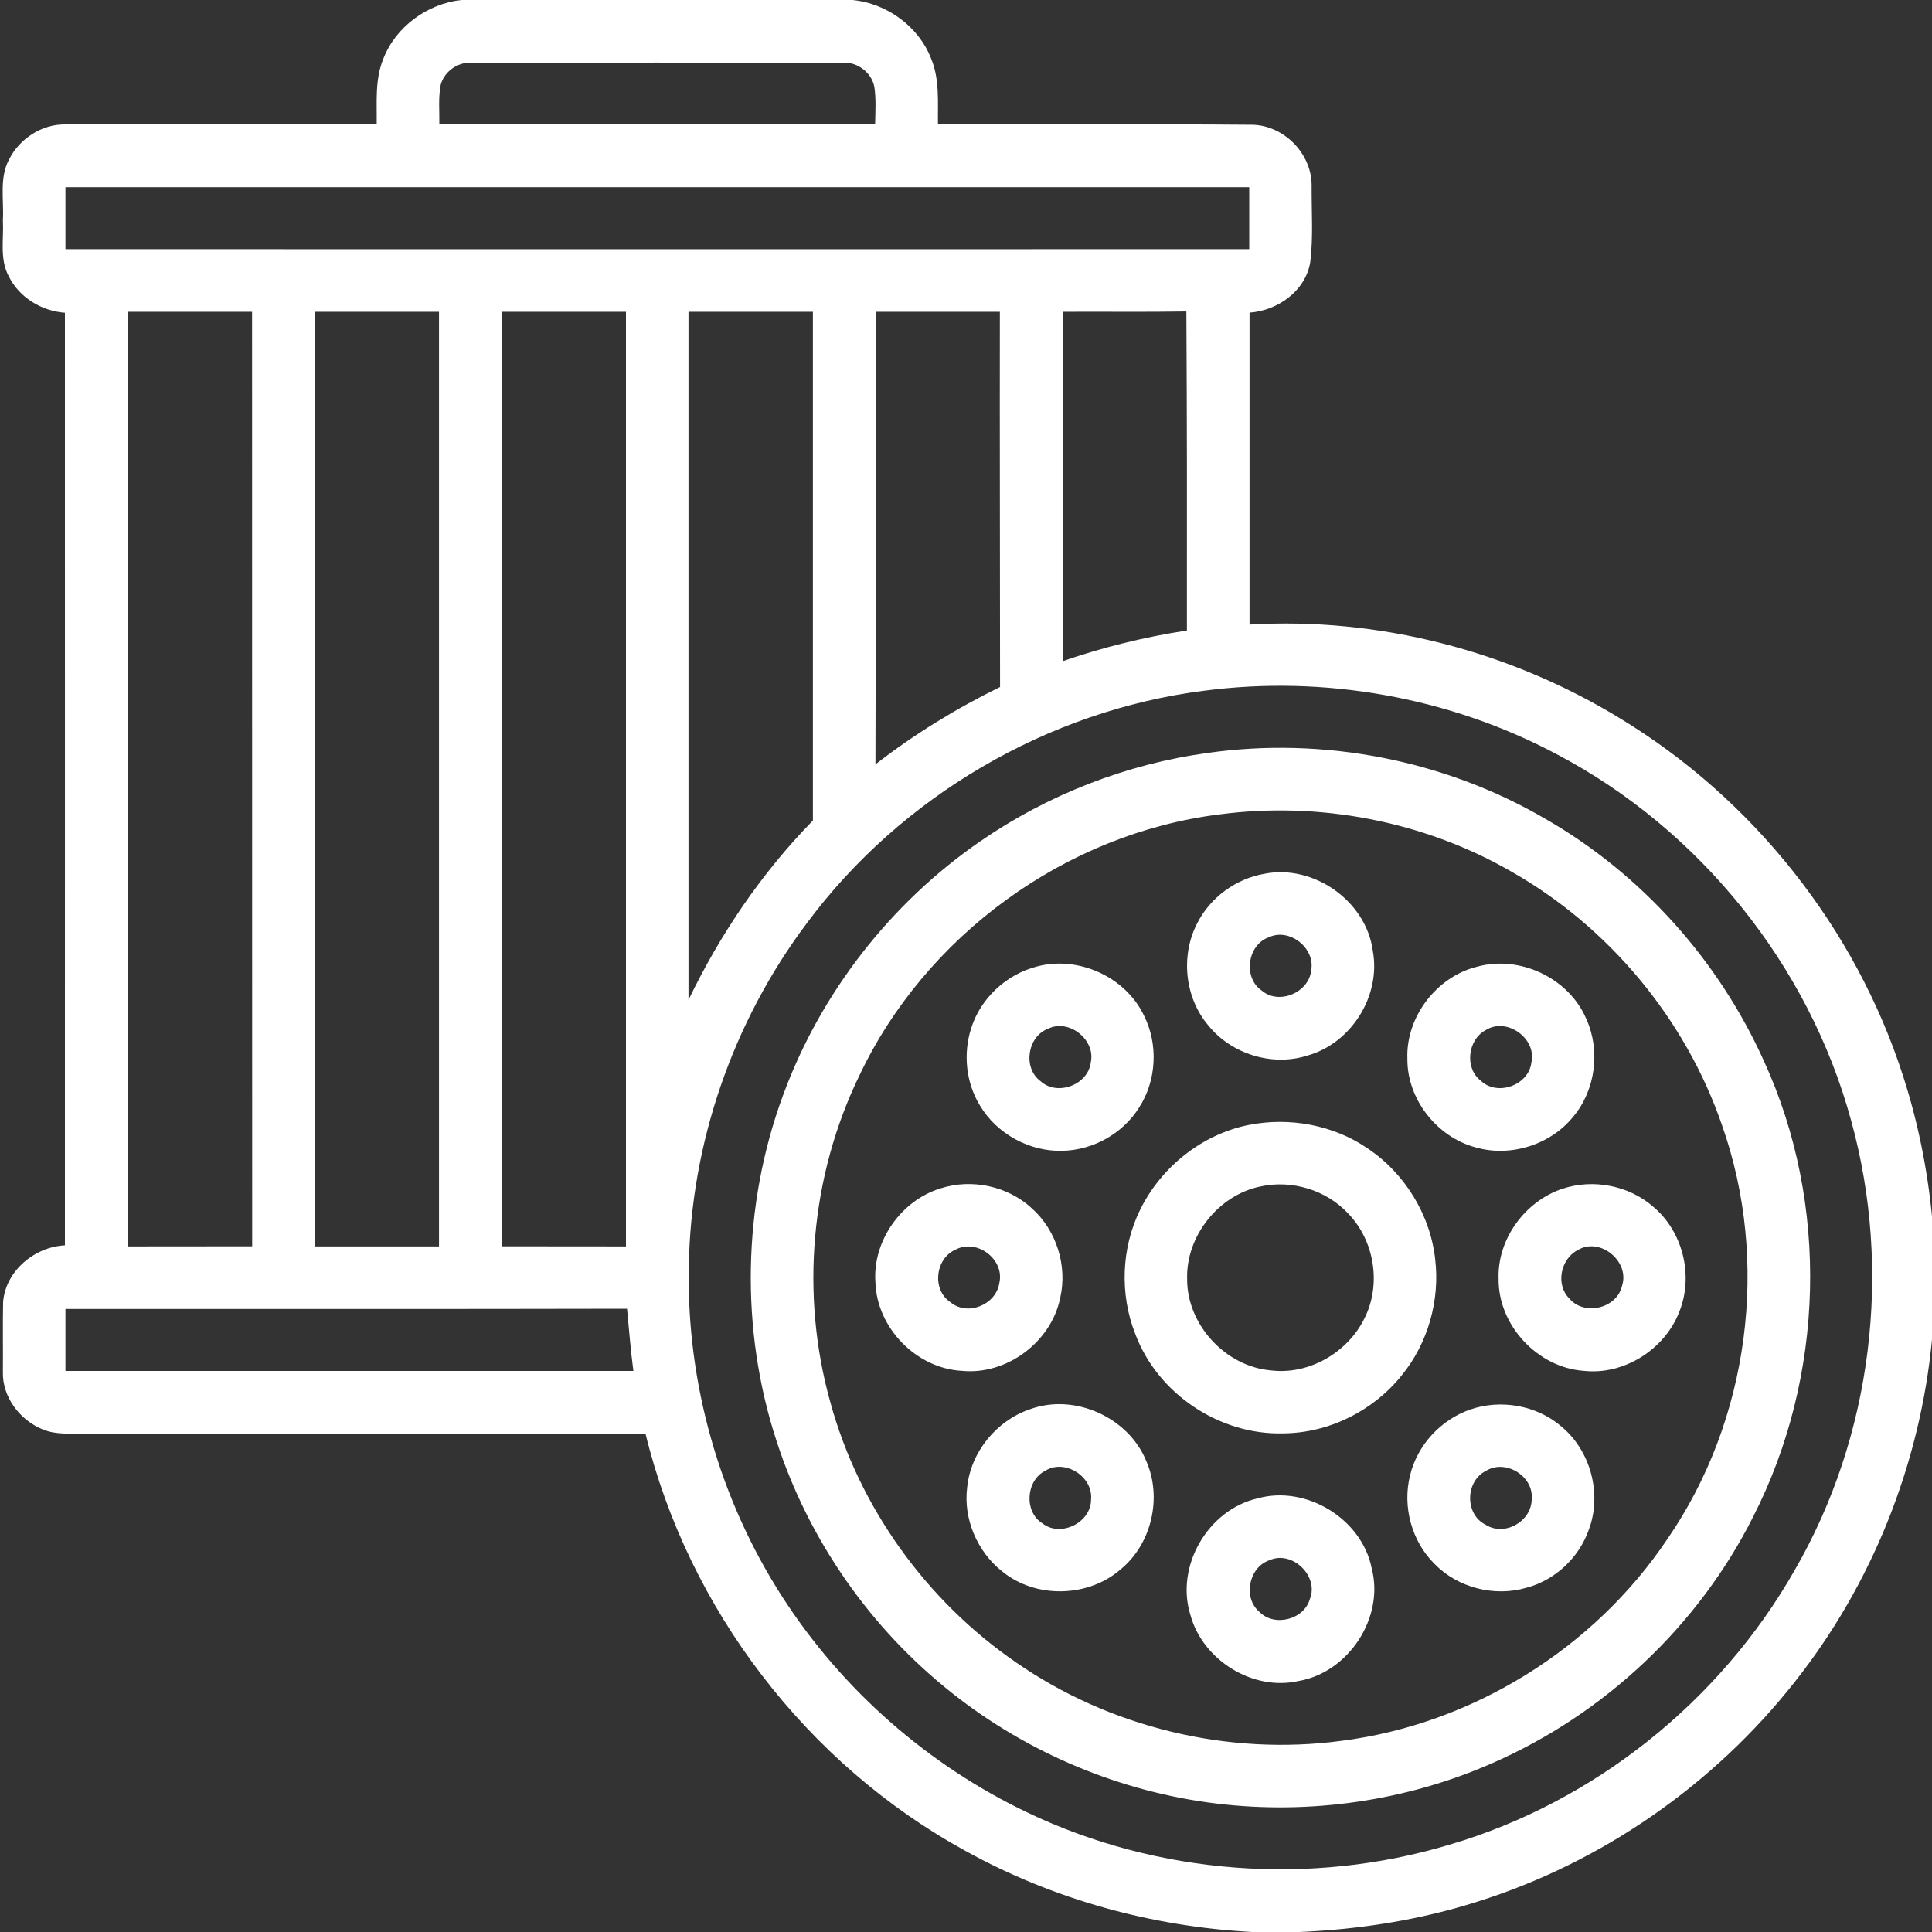
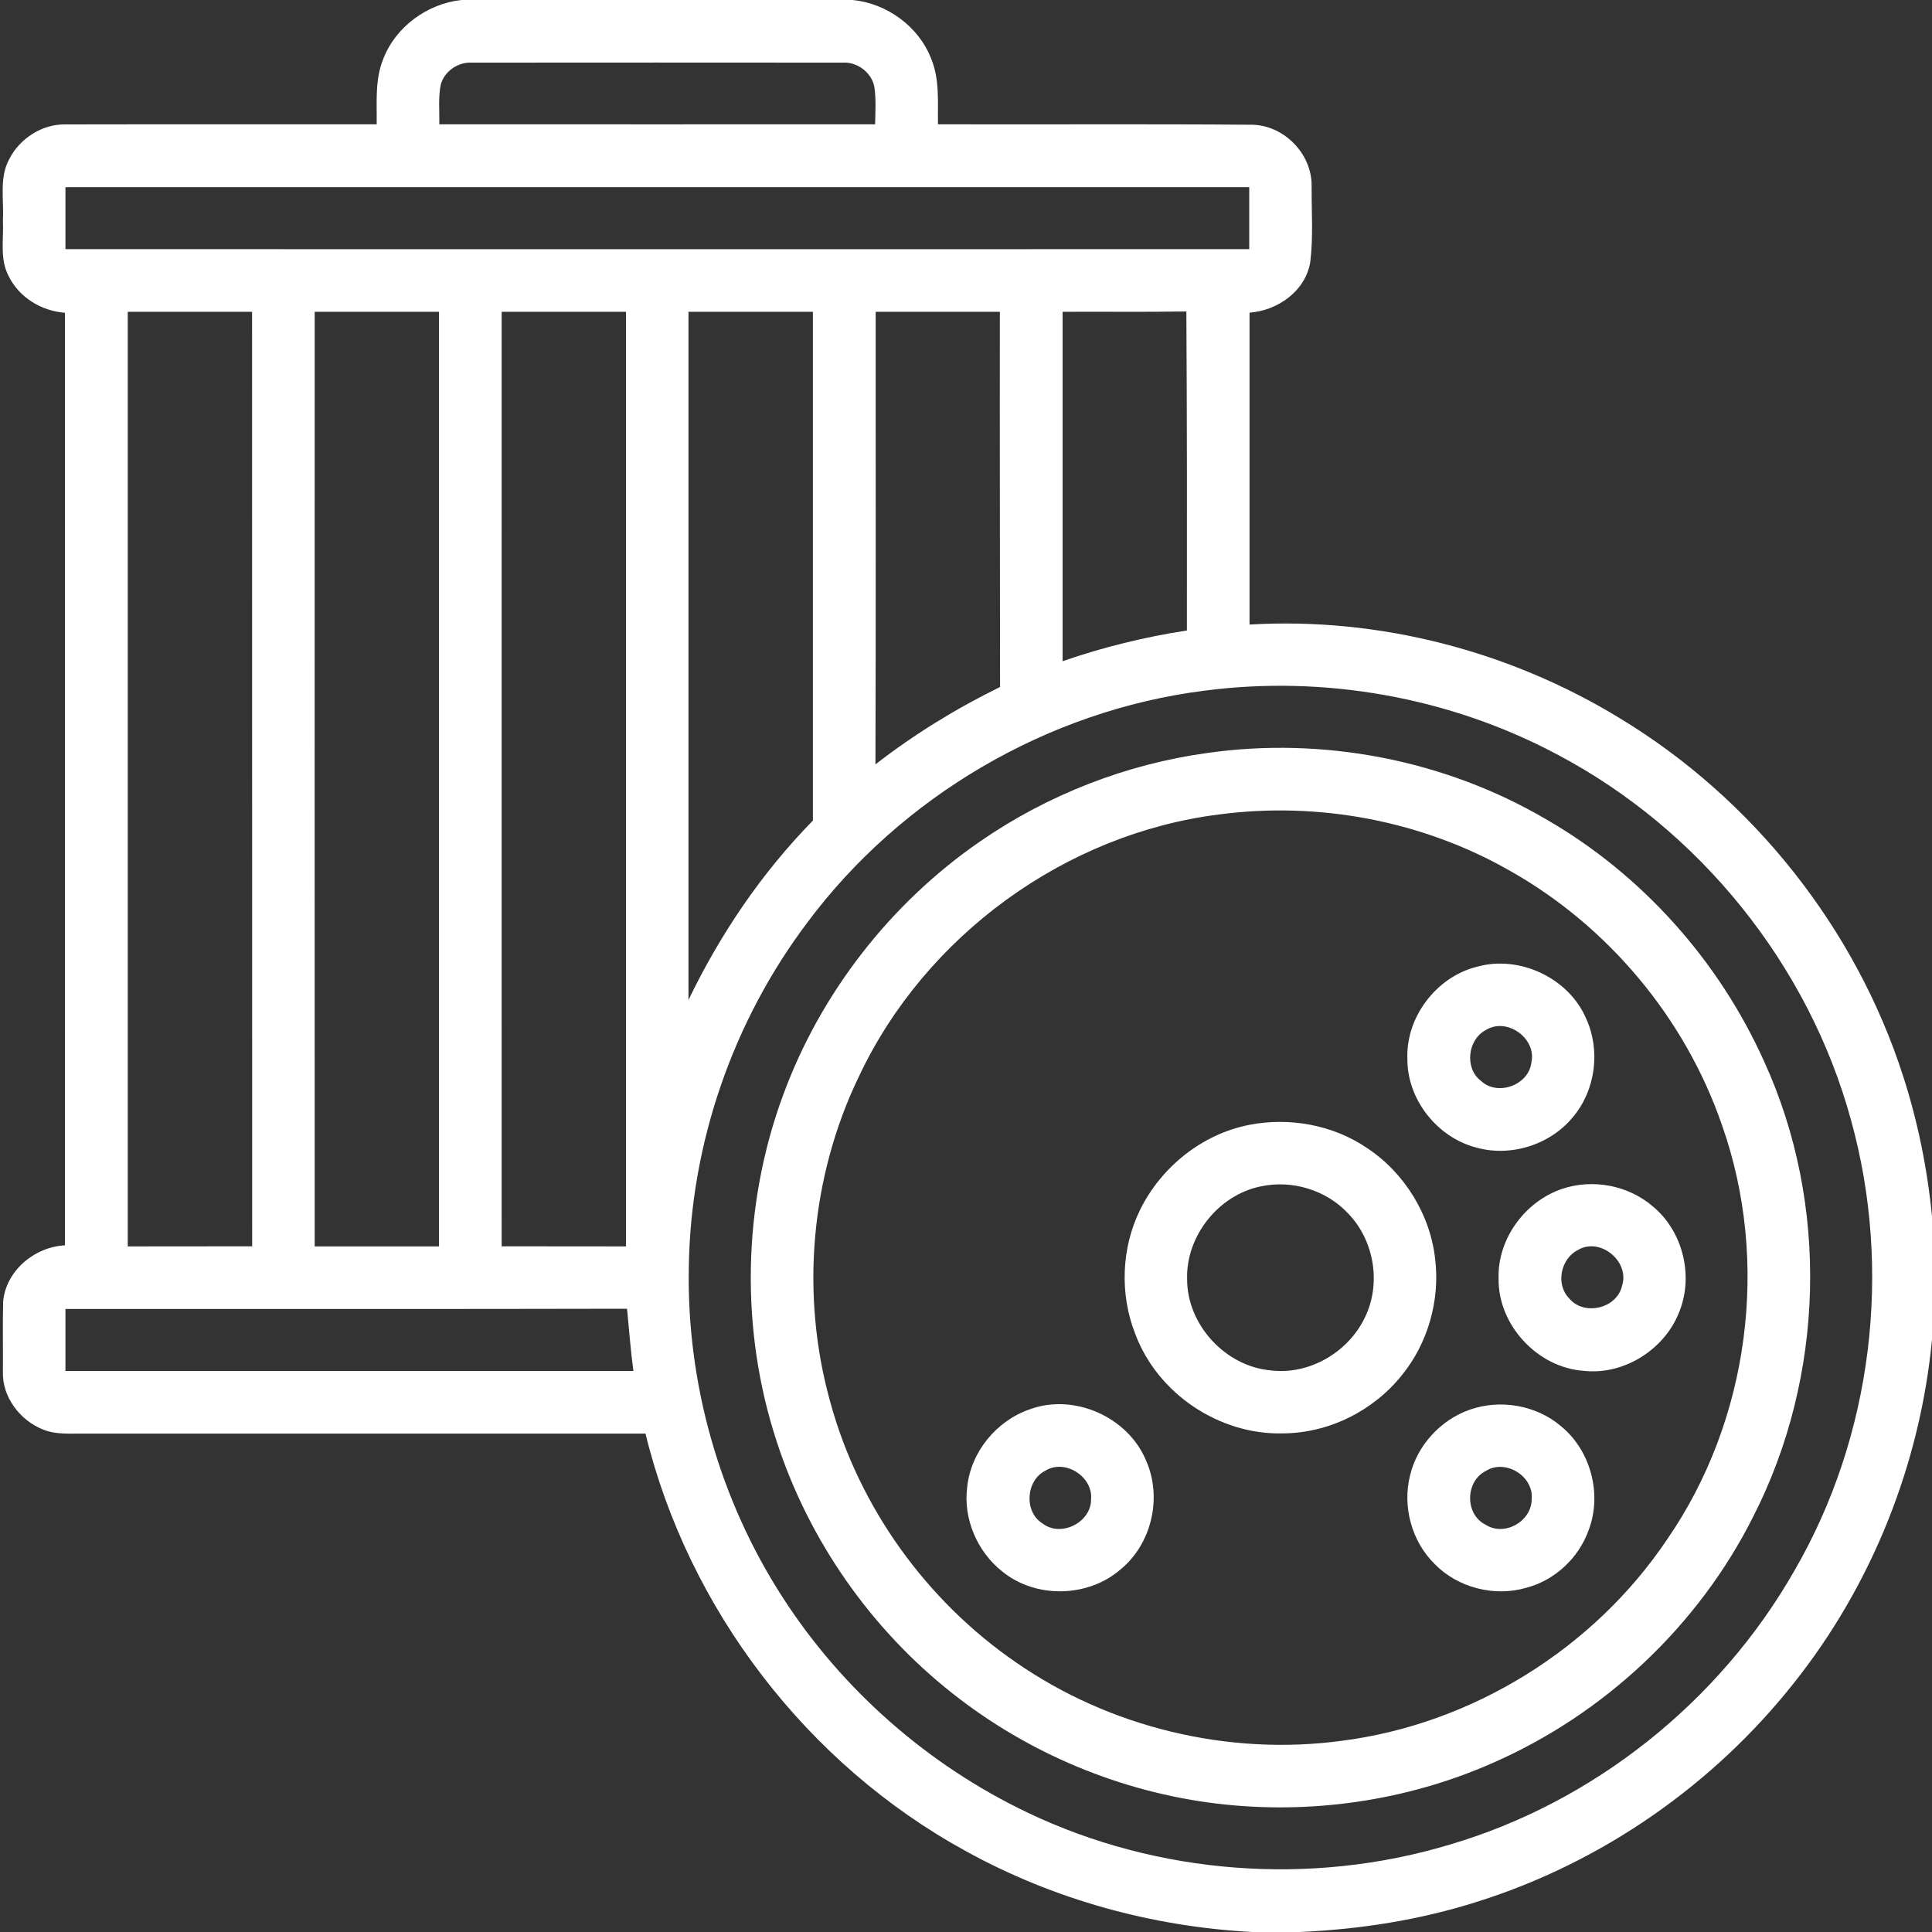
<svg xmlns="http://www.w3.org/2000/svg" width="70px" height="70px" viewBox="0 0 70 70" version="1.1">
  <rect x="0" y="0" width="70" height="70" fill="#333333" stroke="none" />
  <g id="surface1">
    <path style=" stroke:none;fill-rule:nonzero;fill:rgb(100%,100%,100%);fill-opacity:1;" d="M 16.711 0 L 30.895 0 C 32.129 0.121 33.281 0.953 33.734 2.117 C 34.051 2.871 33.973 3.707 33.984 4.504 C 37.781 4.516 41.586 4.488 45.387 4.52 C 46.531 4.551 47.531 5.574 47.523 6.727 C 47.516 7.648 47.586 8.582 47.473 9.5 C 47.297 10.551 46.289 11.254 45.273 11.328 C 45.273 15.094 45.273 18.863 45.273 22.629 C 49.953 22.352 54.691 23.582 58.684 26.02 C 63.508 28.938 67.234 33.629 68.957 39 C 69.488 40.645 69.832 42.352 70 44.07 L 70 48.535 C 69.57 53.039 67.828 57.41 65.016 60.953 C 62.09 64.664 58.039 67.484 53.527 68.902 C 51.441 69.566 49.266 69.906 47.082 70 L 45.383 70 C 41.758 69.812 38.168 68.824 34.988 67.066 C 29.242 63.922 24.938 58.301 23.387 51.941 C 16.617 51.941 9.848 51.941 3.078 51.941 C 2.57 51.934 2.035 51.992 1.555 51.793 C 0.723 51.461 0.078 50.617 0.105 49.703 C 0.113 48.855 0.094 48.012 0.113 47.168 C 0.207 46.043 1.254 45.176 2.352 45.121 C 2.352 33.859 2.355 22.594 2.352 11.332 C 1.508 11.27 0.695 10.781 0.316 10.008 C -0.02 9.387 0.141 8.656 0.105 7.98 C 0.148 7.246 -0.035 6.449 0.332 5.77 C 0.711 5.02 1.523 4.492 2.371 4.508 C 6.129 4.5 9.891 4.508 13.648 4.504 C 13.66 3.711 13.578 2.887 13.887 2.133 C 14.336 0.969 15.48 0.137 16.711 0 M 15.969 3.066 C 15.875 3.539 15.926 4.027 15.918 4.504 C 21.18 4.508 26.445 4.504 31.707 4.504 C 31.715 4.055 31.746 3.598 31.68 3.148 C 31.578 2.621 31.055 2.234 30.527 2.27 C 26.039 2.266 21.555 2.266 17.07 2.27 C 16.582 2.25 16.098 2.59 15.969 3.066 M 2.371 6.781 C 2.371 7.531 2.371 8.281 2.371 9.027 C 16.668 9.031 30.965 9.031 45.262 9.027 C 45.262 8.281 45.262 7.531 45.262 6.781 C 30.965 6.781 16.668 6.781 2.371 6.781 M 4.629 11.297 C 4.629 22.586 4.629 33.871 4.629 45.16 C 6.133 45.156 7.633 45.16 9.137 45.156 C 9.137 33.871 9.137 22.582 9.133 11.297 C 7.633 11.297 6.129 11.297 4.629 11.297 M 11.402 45.16 C 12.902 45.16 14.406 45.16 15.906 45.16 C 15.906 33.871 15.906 22.582 15.906 11.297 C 14.406 11.297 12.902 11.297 11.402 11.297 C 11.398 22.582 11.402 33.871 11.402 45.16 M 18.176 11.297 C 18.172 22.582 18.176 33.871 18.176 45.156 C 19.676 45.16 21.18 45.156 22.68 45.16 C 22.68 33.871 22.68 22.586 22.68 11.297 C 21.18 11.297 19.676 11.297 18.176 11.297 M 24.945 11.297 C 24.945 19.609 24.945 27.918 24.945 36.23 C 26.094 33.844 27.598 31.625 29.453 29.73 C 29.453 23.586 29.453 17.441 29.453 11.297 C 27.949 11.297 26.449 11.297 24.945 11.297 M 31.727 11.297 C 31.723 16.762 31.738 22.227 31.719 27.695 C 33.121 26.605 34.641 25.672 36.234 24.891 C 36.234 20.359 36.219 15.828 36.227 11.297 C 34.727 11.297 33.227 11.297 31.727 11.297 M 38.5 11.297 C 38.5 15.516 38.5 19.734 38.5 23.957 C 39.965 23.449 41.473 23.078 43.004 22.844 C 43.008 18.992 43.008 15.141 42.984 11.285 C 41.492 11.309 39.996 11.289 38.5 11.297 M 43.621 25.027 C 37.957 25.746 32.648 28.859 29.242 33.438 C 26.551 37.012 25.02 41.441 24.957 45.914 C 24.875 50.125 26.074 54.344 28.359 57.879 C 30.52 61.23 33.629 63.957 37.227 65.672 C 41.949 67.93 47.508 68.344 52.52 66.836 C 57.758 65.297 62.316 61.645 65.016 56.906 C 67.844 52.031 68.57 46.02 67.07 40.598 C 65.535 34.957 61.57 30.043 56.398 27.324 C 52.516 25.262 47.98 24.453 43.621 25.027 M 2.371 47.426 C 2.371 48.176 2.371 48.926 2.371 49.672 C 9.23 49.672 16.09 49.672 22.949 49.672 C 22.848 48.922 22.793 48.168 22.719 47.418 C 15.938 47.434 9.156 47.422 2.371 47.426 Z M 2.371 47.426 " />
    <path style=" stroke:none;fill-rule:nonzero;fill:rgb(100%,100%,100%);fill-opacity:1;" d="M 43.75 27.281 C 47.949 26.684 52.344 27.535 56.004 29.676 C 59.477 31.672 62.27 34.797 63.91 38.441 C 66.289 43.629 66.113 49.875 63.523 54.949 C 61.535 58.91 58.121 62.113 54.066 63.883 C 50.953 65.254 47.465 65.754 44.09 65.348 C 40.613 64.93 37.262 63.531 34.516 61.359 C 31.555 59.027 29.305 55.809 28.141 52.227 C 26.812 48.176 26.898 43.68 28.371 39.684 C 29.73 35.977 32.27 32.719 35.52 30.48 C 37.965 28.793 40.809 27.684 43.75 27.281 M 44.18 29.508 C 38.602 30.203 33.527 33.902 31.129 38.984 C 29.363 42.629 28.992 46.914 30.086 50.812 C 31.125 54.609 33.562 57.996 36.805 60.227 C 40.207 62.59 44.496 63.625 48.602 63.074 C 53.336 62.473 57.742 59.738 60.402 55.777 C 63.383 51.461 64.137 45.707 62.391 40.766 C 61.062 36.902 58.277 33.566 54.723 31.559 C 51.559 29.746 47.793 29.031 44.18 29.508 Z M 44.18 29.508 " />
-     <path style=" stroke:none;fill-rule:nonzero;fill:rgb(100%,100%,100%);fill-opacity:1;" d="M 45.805 31.66 C 47.586 31.301 49.496 32.641 49.738 34.445 C 50.043 36.078 48.961 37.801 47.367 38.246 C 46.09 38.652 44.609 38.188 43.773 37.145 C 42.918 36.133 42.77 34.609 43.383 33.441 C 43.855 32.512 44.781 31.84 45.805 31.66 M 45.969 33.961 C 45.188 34.234 45.031 35.438 45.723 35.895 C 46.344 36.426 47.441 35.953 47.508 35.145 C 47.656 34.34 46.707 33.605 45.969 33.961 Z M 45.969 33.961 " />
-     <path style=" stroke:none;fill-rule:nonzero;fill:rgb(100%,100%,100%);fill-opacity:1;" d="M 37.551 35.023 C 39.051 34.609 40.781 35.387 41.449 36.797 C 41.973 37.84 41.906 39.156 41.266 40.137 C 40.68 41.07 39.605 41.672 38.504 41.695 C 37.309 41.734 36.117 41.086 35.508 40.059 C 34.996 39.23 34.891 38.176 35.188 37.254 C 35.527 36.172 36.457 35.309 37.551 35.023 M 37.973 37.273 C 37.223 37.551 37.051 38.695 37.699 39.172 C 38.301 39.727 39.422 39.309 39.52 38.496 C 39.707 37.676 38.73 36.895 37.973 37.273 Z M 37.973 37.273 " />
    <path style=" stroke:none;fill-rule:nonzero;fill:rgb(100%,100%,100%);fill-opacity:1;" d="M 53.512 35.027 C 55.055 34.594 56.84 35.434 57.469 36.906 C 57.996 38.055 57.812 39.492 57 40.461 C 56.176 41.48 54.73 41.934 53.473 41.574 C 52.062 41.203 50.98 39.824 50.992 38.363 C 50.934 36.848 52.047 35.391 53.512 35.027 M 53.828 37.324 C 53.176 37.668 53.055 38.707 53.656 39.16 C 54.254 39.73 55.387 39.32 55.484 38.5 C 55.688 37.629 54.594 36.836 53.828 37.324 Z M 53.828 37.324 " />
    <path style=" stroke:none;fill-rule:nonzero;fill:rgb(100%,100%,100%);fill-opacity:1;" d="M 45.25 40.758 C 46.715 40.469 48.297 40.754 49.535 41.598 C 50.891 42.496 51.824 44.012 52 45.629 C 52.176 47.113 51.738 48.664 50.793 49.824 C 49.762 51.117 48.145 51.926 46.484 51.934 C 44.18 51.996 41.941 50.496 41.133 48.332 C 40.566 46.895 40.625 45.219 41.309 43.832 C 42.07 42.285 43.551 41.094 45.25 40.758 M 45.668 42.988 C 44.145 43.301 42.965 44.789 43.012 46.344 C 43.004 47.996 44.402 49.512 46.047 49.652 C 47.434 49.824 48.844 48.996 49.445 47.75 C 50.055 46.523 49.797 44.949 48.848 43.969 C 48.055 43.113 46.801 42.738 45.668 42.988 Z M 45.668 42.988 " />
-     <path style=" stroke:none;fill-rule:nonzero;fill:rgb(100%,100%,100%);fill-opacity:1;" d="M 34.074 43.059 C 35.203 42.691 36.523 42.973 37.395 43.789 C 38.277 44.582 38.68 45.863 38.414 47.02 C 38.094 48.621 36.473 49.832 34.848 49.668 C 33.207 49.582 31.773 48.117 31.719 46.473 C 31.605 44.977 32.645 43.496 34.074 43.059 M 34.629 45.273 C 33.887 45.59 33.754 46.727 34.434 47.18 C 35.055 47.703 36.09 47.273 36.207 46.488 C 36.41 45.637 35.402 44.867 34.629 45.273 Z M 34.629 45.273 " />
    <path style=" stroke:none;fill-rule:nonzero;fill:rgb(100%,100%,100%);fill-opacity:1;" d="M 56.613 43.07 C 57.719 42.703 59.008 42.949 59.891 43.715 C 60.973 44.613 61.371 46.223 60.844 47.527 C 60.32 48.891 58.84 49.832 57.379 49.668 C 55.711 49.551 54.277 48.016 54.297 46.336 C 54.246 44.898 55.254 43.52 56.613 43.07 M 57.172 45.289 C 56.543 45.605 56.352 46.543 56.859 47.047 C 57.395 47.691 58.586 47.41 58.77 46.586 C 59.059 45.711 57.98 44.809 57.172 45.289 Z M 57.172 45.289 " />
    <path style=" stroke:none;fill-rule:nonzero;fill:rgb(100%,100%,100%);fill-opacity:1;" d="M 37.312 51.062 C 38.93 50.465 40.895 51.355 41.535 52.945 C 42.113 54.27 41.723 55.938 40.609 56.855 C 39.43 57.887 37.523 57.93 36.309 56.934 C 35.406 56.219 34.895 55.027 35.043 53.883 C 35.172 52.609 36.105 51.473 37.312 51.062 M 37.871 53.289 C 37.168 53.641 37.094 54.777 37.77 55.195 C 38.43 55.715 39.539 55.164 39.531 54.324 C 39.609 53.5 38.582 52.844 37.871 53.289 Z M 37.871 53.289 " />
    <path style=" stroke:none;fill-rule:nonzero;fill:rgb(100%,100%,100%);fill-opacity:1;" d="M 53.258 51.074 C 54.359 50.688 55.66 50.91 56.551 51.668 C 57.633 52.547 58.055 54.129 57.562 55.434 C 57.203 56.445 56.34 57.254 55.305 57.527 C 54.145 57.867 52.816 57.527 51.977 56.664 C 51.145 55.844 50.805 54.578 51.09 53.453 C 51.352 52.359 52.203 51.441 53.258 51.074 M 53.832 53.297 C 53.09 53.668 53.066 54.867 53.824 55.242 C 54.508 55.684 55.496 55.125 55.496 54.316 C 55.574 53.48 54.539 52.848 53.832 53.297 Z M 53.832 53.297 " />
-     <path style=" stroke:none;fill-rule:nonzero;fill:rgb(100%,100%,100%);fill-opacity:1;" d="M 45.566 54.289 C 47.324 53.797 49.348 55.031 49.699 56.824 C 50.168 58.609 48.855 60.602 47.047 60.906 C 45.387 61.281 43.578 60.148 43.133 58.52 C 42.574 56.75 43.766 54.699 45.566 54.289 M 45.992 56.531 C 45.246 56.781 45.023 57.895 45.633 58.402 C 46.172 58.957 47.246 58.684 47.457 57.941 C 47.801 57.105 46.816 56.156 45.992 56.531 Z M 45.992 56.531 " />
  </g>
</svg>